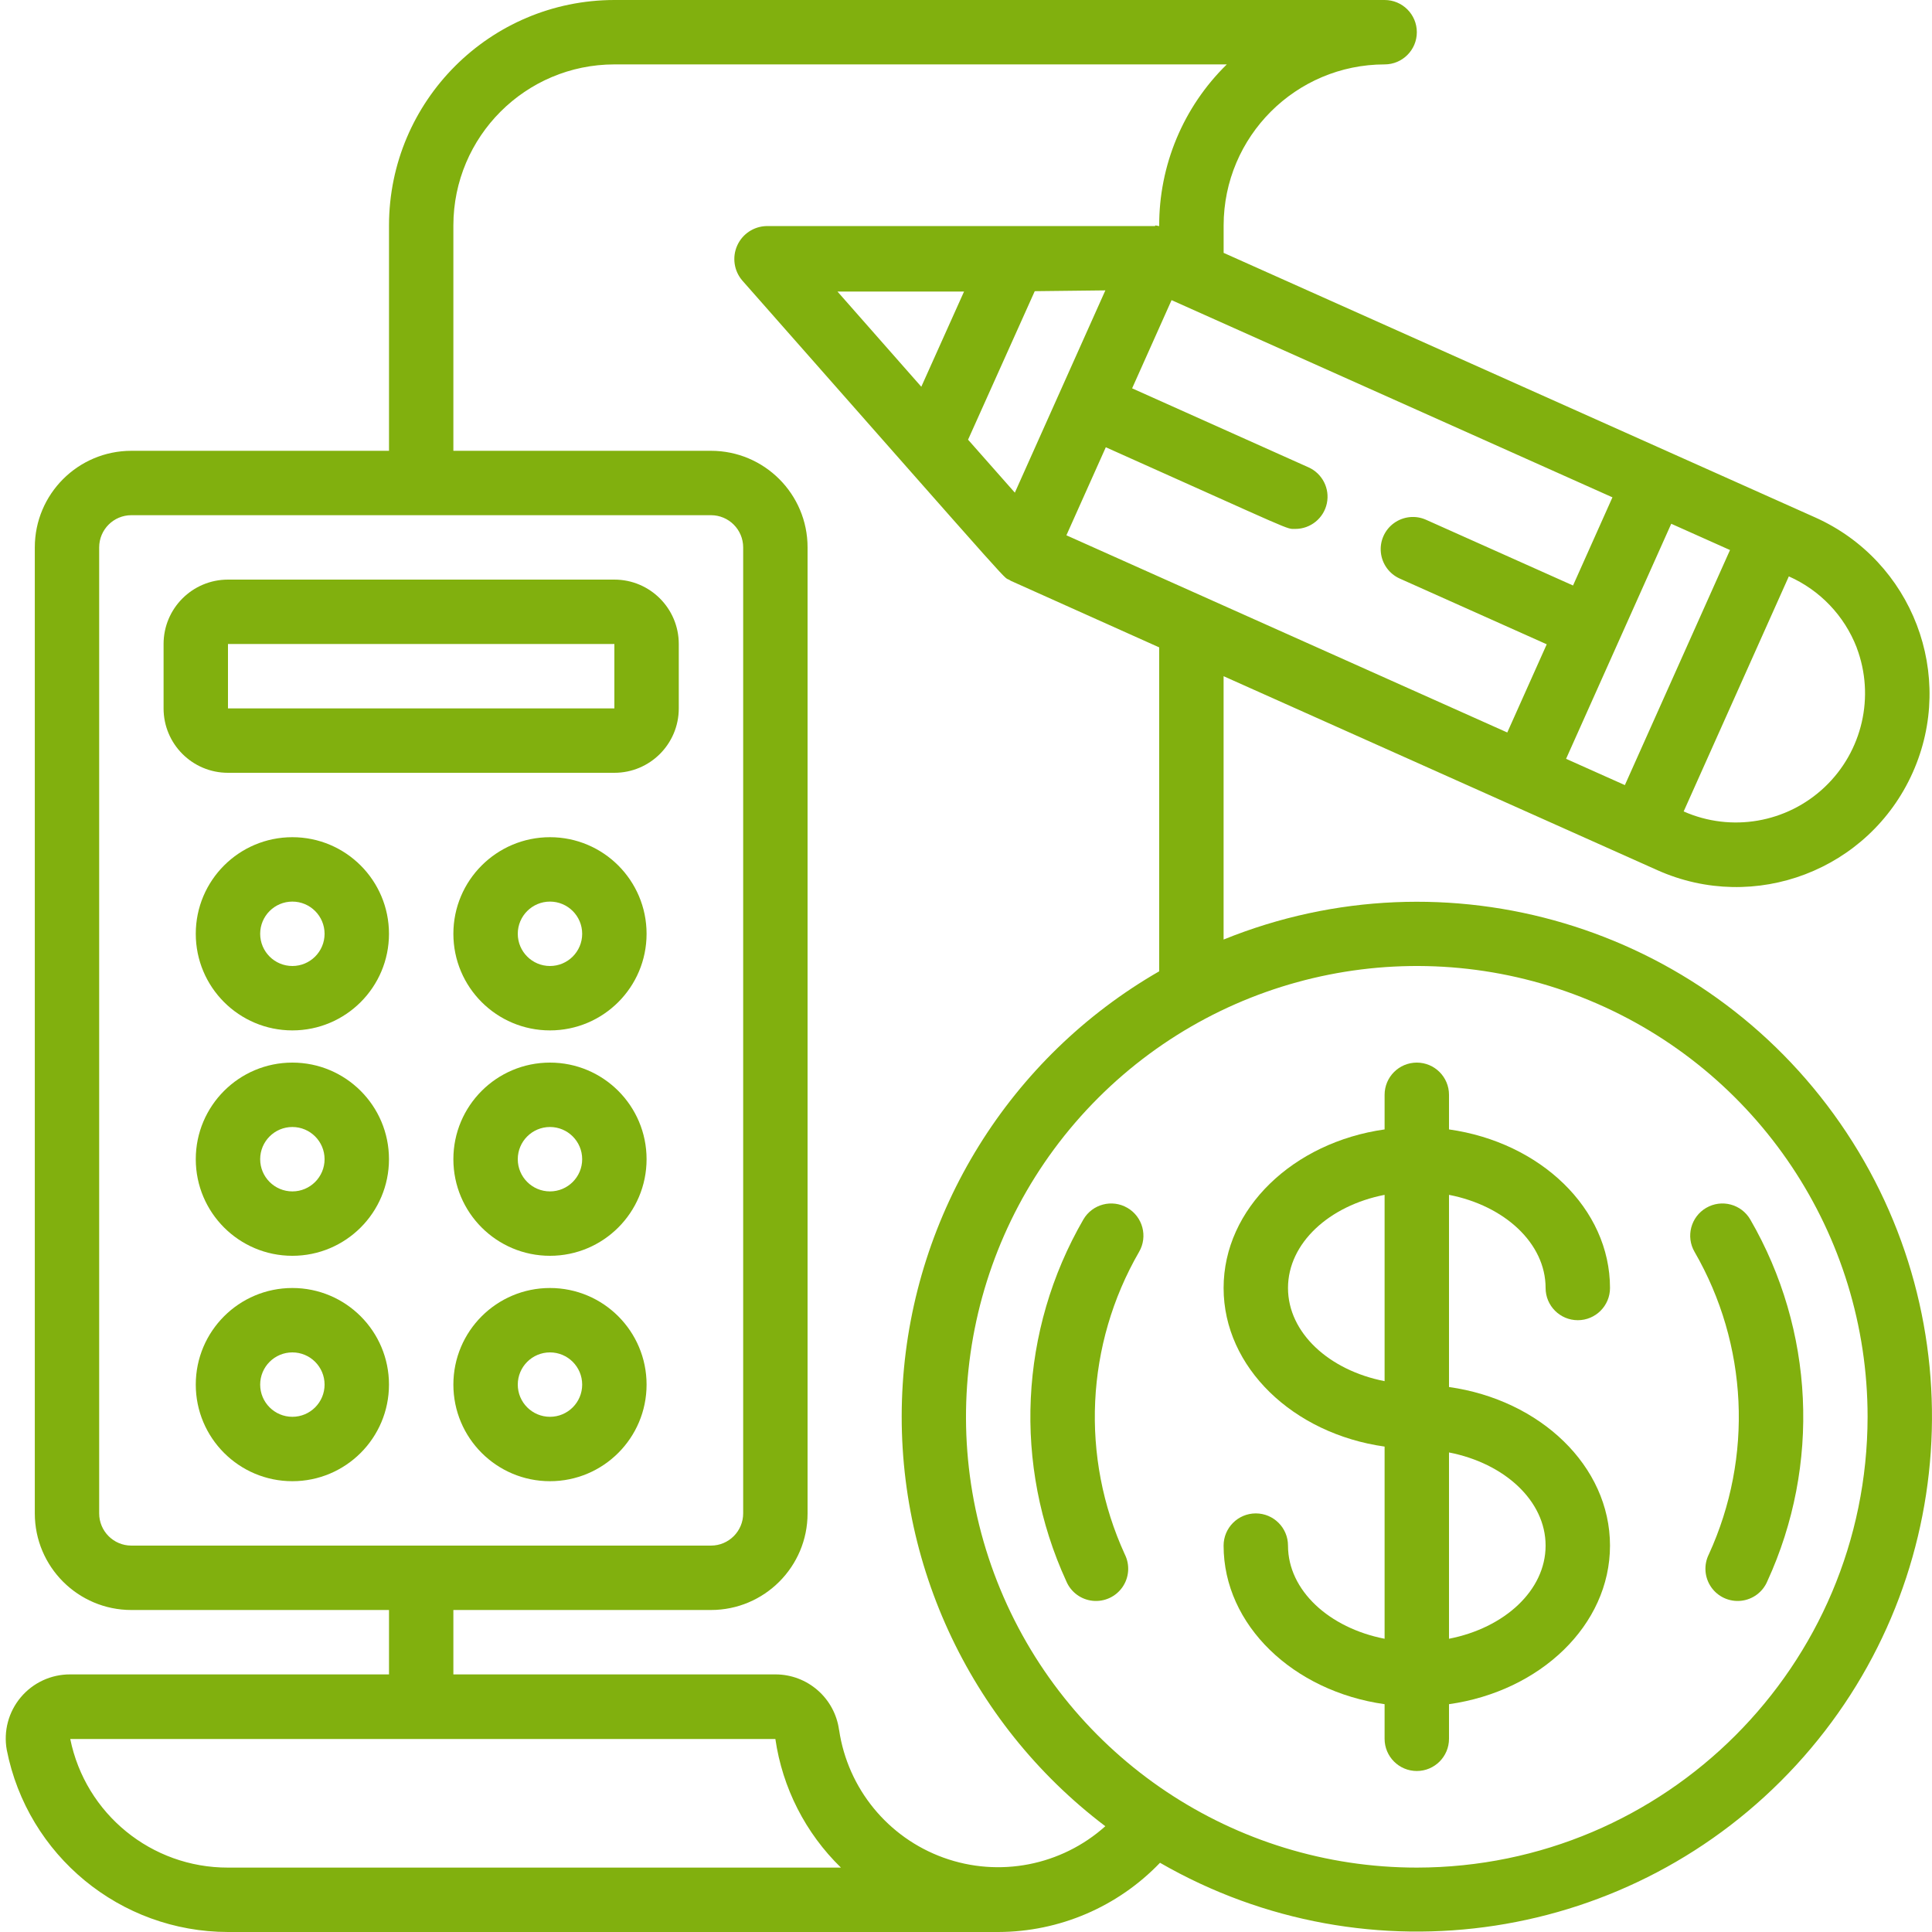
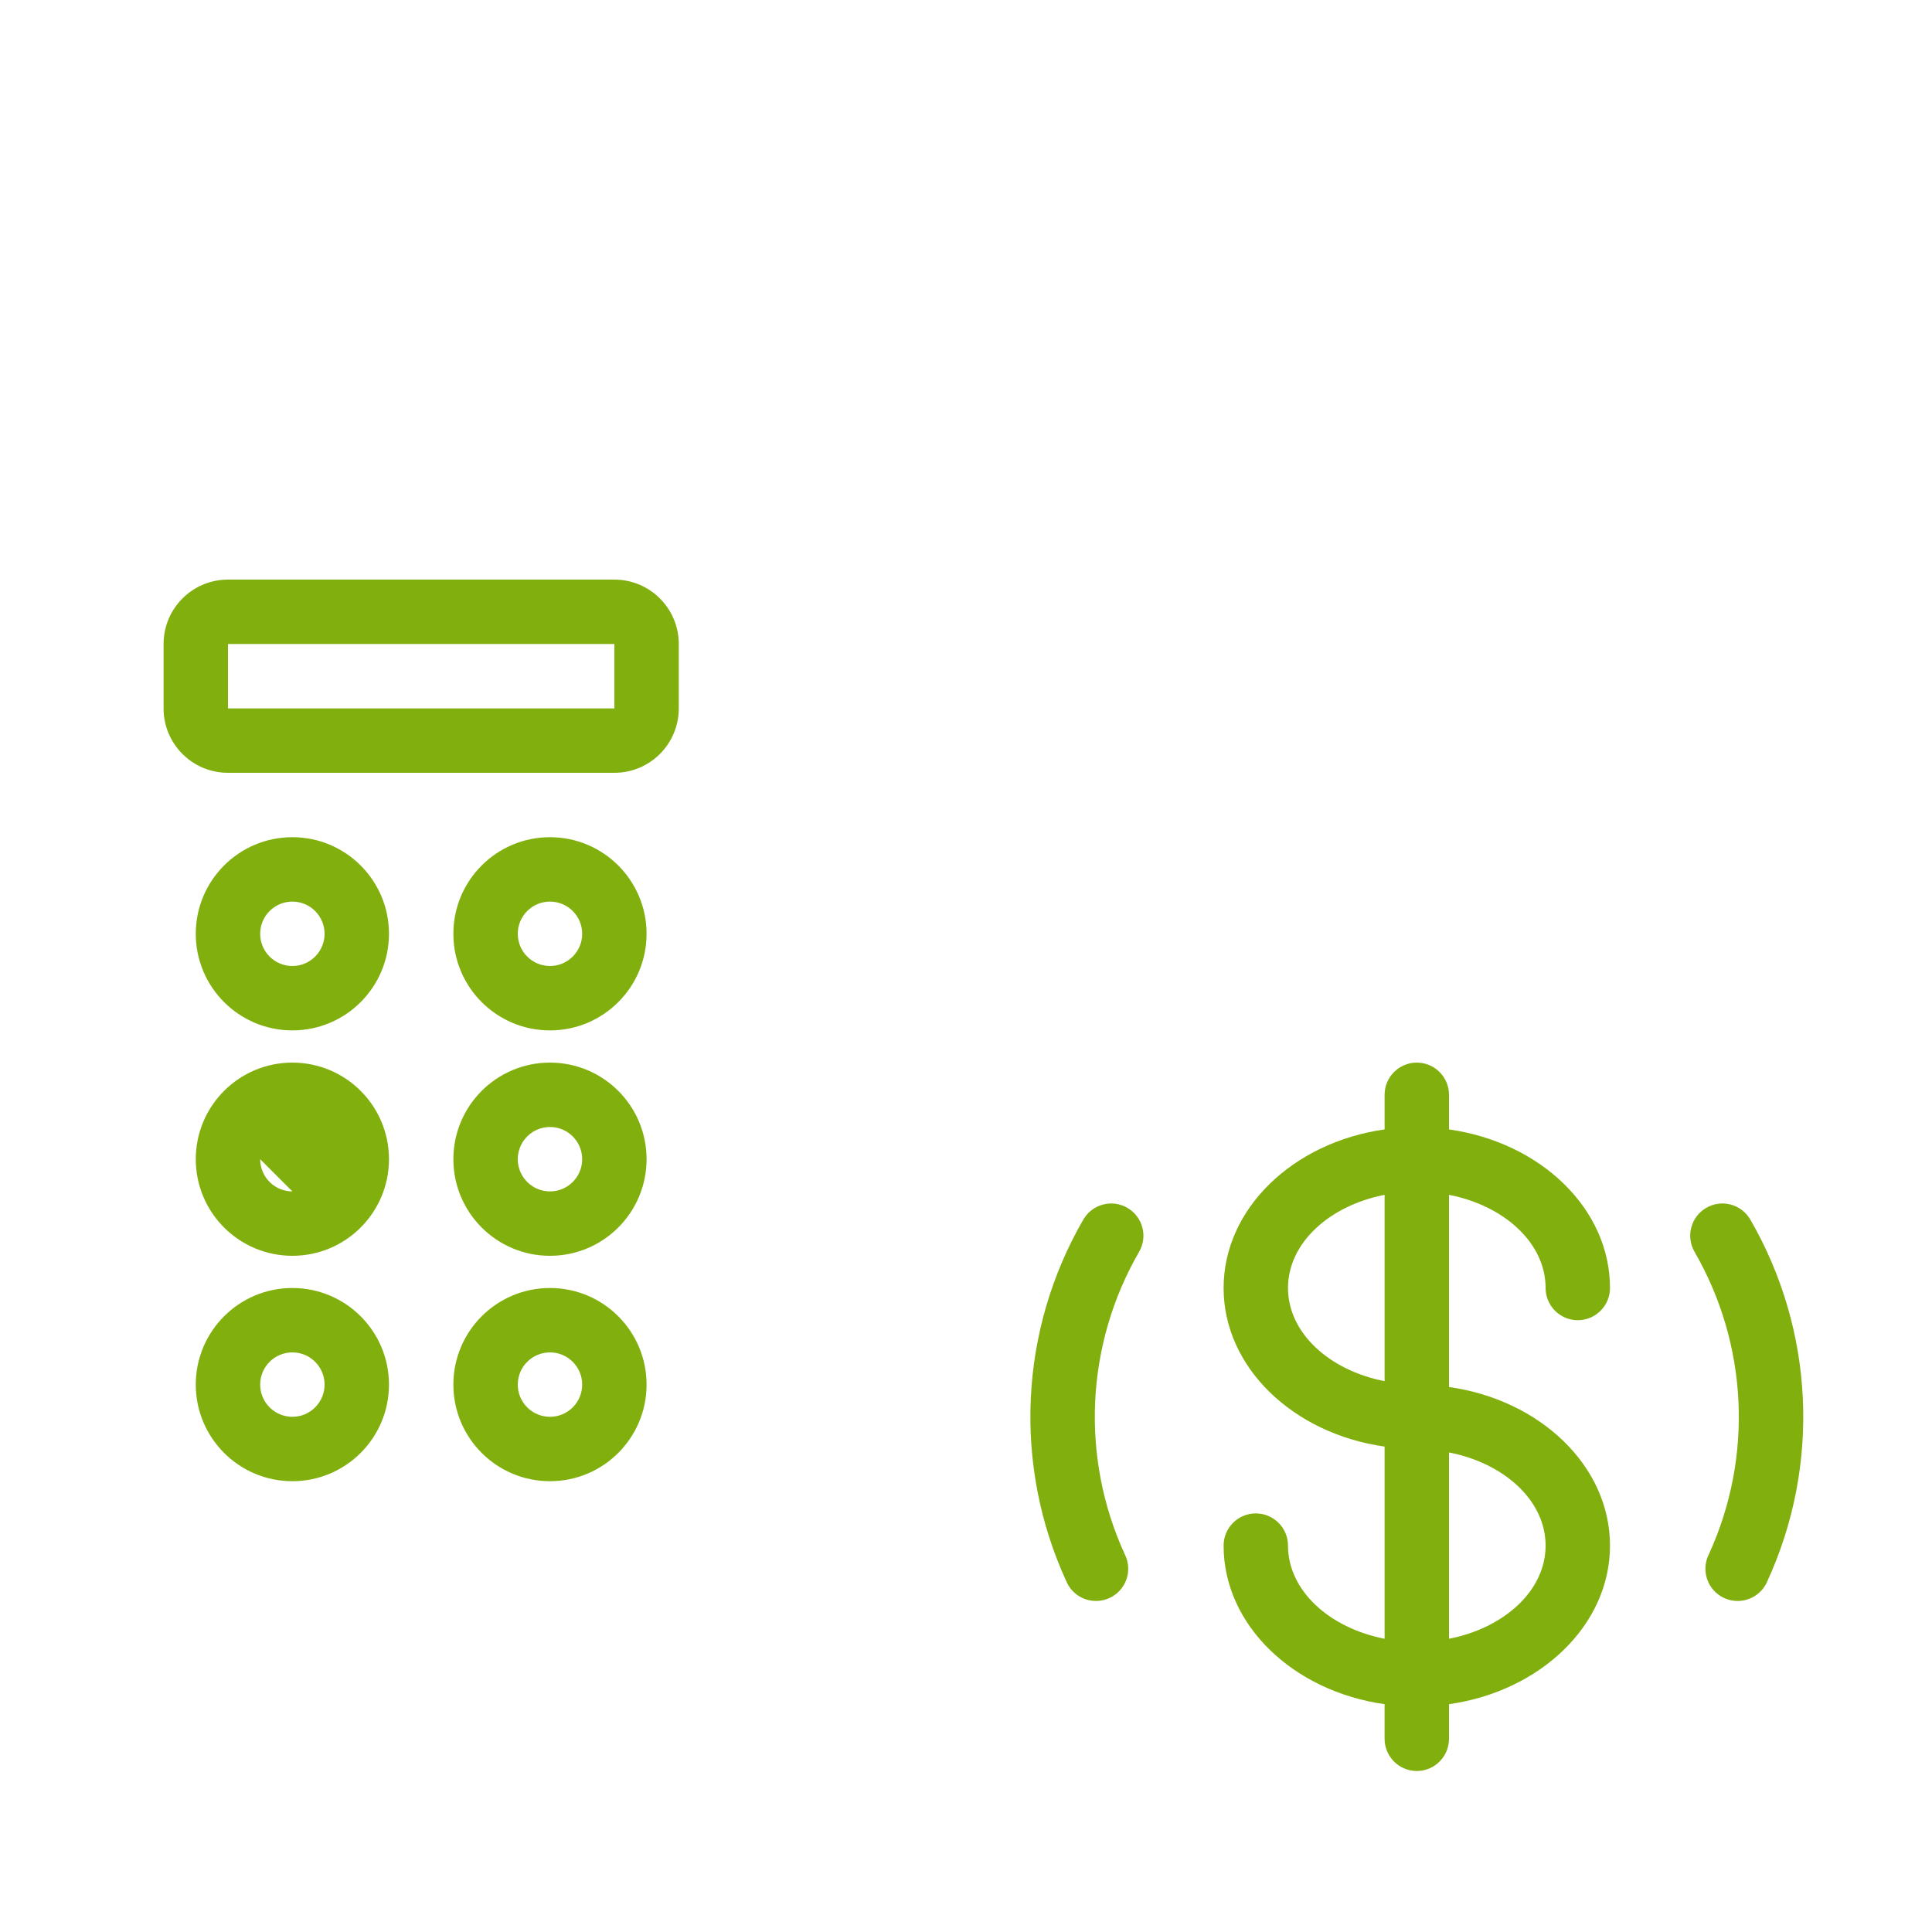
<svg xmlns="http://www.w3.org/2000/svg" height="512px" viewBox="0 0 60 60" width="512px">
  <g>
    <g id="044---Bank-Statement">
      <path id="Shape" d="m19.08 24c1.105 0 2-.895 2-2v-2c0-1.105-.895-2-2-2h-12c-1.105 0-2 .895-2 2v2c0 1.105.895 2 2 2zm-12-4h12v2h-12z" data-original="#000000" class="active-path" data-old_color="#000000" fill="#81B00E" />
      <path id="Shape" d="m9.08 26c-1.657 0-3 1.343-3 3s1.343 3 3 3c1.657 0 3-1.343 3-3s-1.343-3-3-3zm0 4c-.552 0-1-.448-1-1s.448-1 1-1 1 .448 1 1-.448 1-1 1z" data-original="#000000" class="active-path" data-old_color="#000000" fill="#81B00E" />
-       <path id="Shape" d="m9.08 33c-1.657 0-3 1.343-3 3s1.343 3 3 3c1.657 0 3-1.343 3-3s-1.343-3-3-3zm0 4c-.552 0-1-.448-1-1s.448-1 1-1 1 .448 1 1-.448 1-1 1z" data-original="#000000" class="active-path" data-old_color="#000000" fill="#81B00E" />
+       <path id="Shape" d="m9.08 33c-1.657 0-3 1.343-3 3s1.343 3 3 3c1.657 0 3-1.343 3-3s-1.343-3-3-3zm0 4c-.552 0-1-.448-1-1z" data-original="#000000" class="active-path" data-old_color="#000000" fill="#81B00E" />
      <path id="Shape" d="m9.08 40c-1.657 0-3 1.343-3 3s1.343 3 3 3c1.657 0 3-1.343 3-3s-1.343-3-3-3zm0 4c-.552 0-1-.448-1-1s.448-1 1-1 1 .448 1 1-.448 1-1 1z" data-original="#000000" class="active-path" data-old_color="#000000" fill="#81B00E" />
      <path id="Shape" d="m17.08 26c-1.657 0-3 1.343-3 3s1.343 3 3 3 3-1.343 3-3-1.343-3-3-3zm0 4c-.552 0-1-.448-1-1s.448-1 1-1 1 .448 1 1-.448 1-1 1z" data-original="#000000" class="active-path" data-old_color="#000000" fill="#81B00E" />
      <path id="Shape" d="m17.08 33c-1.657 0-3 1.343-3 3s1.343 3 3 3 3-1.343 3-3-1.343-3-3-3zm0 4c-.552 0-1-.448-1-1s.448-1 1-1 1 .448 1 1-.448 1-1 1z" data-original="#000000" class="active-path" data-old_color="#000000" fill="#81B00E" />
      <path id="Shape" d="m17.08 40c-1.657 0-3 1.343-3 3s1.343 3 3 3 3-1.343 3-3-1.343-3-3-3zm0 4c-.552 0-1-.448-1-1s.448-1 1-1 1 .448 1 1-.448 1-1 1z" data-original="#000000" class="active-path" data-old_color="#000000" fill="#81B00E" />
      <path id="Shape" d="m48 40c0 .552.448 1 1 1s1-.448 1-1c0-2.472-2.167-4.526-5-4.925v-1.075c0-.552-.448-1-1-1s-1 .448-1 1v1.075c-2.833.4-5 2.453-5 4.925s2.167 4.526 5 4.925v5.968c-1.72-.335-3-1.5-3-2.893 0-.552-.448-1-1-1s-1 .448-1 1c0 2.472 2.167 4.526 5 4.925v1.075c0 .552.448 1 1 1s1-.448 1-1v-1.075c2.833-.4 5-2.453 5-4.925s-2.167-4.526-5-4.925v-5.968c1.72.335 3 1.499 3 2.893zm-8 0c0-1.394 1.28-2.558 3-2.893v5.786c-1.72-.335-3-1.499-3-2.893zm8 8c0 1.394-1.28 2.558-3 2.893v-5.786c1.72.335 3 1.499 3 2.893z" data-original="#000000" class="active-path" data-old_color="#000000" fill="#81B00E" />
-       <path id="Shape" d="m38 29.178v-8.178l13.471 6.024c3.025 1.353 6.574-.002 7.928-3.027s-.002-6.574-3.027-7.928l-18.371-8.216v-.853c.003-2.76 2.24-4.997 5-5 .552 0 1-.448 1-1s-.448-1-1-1h-23.92c-3.864.004-6.996 3.136-7 7v7h-8c-1.657 0-3 1.343-3 3v30c0 1.657 1.343 3 3 3h8v2h-9.9c-.592-.003-1.154.257-1.535.71s-.541 1.052-.436 1.634c.647 3.283 3.524 5.652 6.871 5.656h23.92c1.897-.004 3.711-.78 5.024-2.15 6.482 3.736 14.687 2.478 19.752-3.028 5.065-5.506 5.636-13.787 1.374-19.935-4.262-6.148-12.217-8.52-19.15-5.709zm-7.936-15.523 2.071-4.612 2.193-.025-2.811 6.282zm-4.055-4.6h3.93l-1.327 2.956zm8.333 4.835c5.958 2.664 5.586 2.536 5.885 2.536.472 0.0.88-.329.979-.791.099-.462-.139-.929-.57-1.122l-5.477-2.453 1.225-2.739 13.692 6.124-1.224 2.738-4.565-2.041c-.326-.146-.705-.106-.995.103s-.445.558-.408.913c.037.355.26.664.587.81l4.564 2.041-1.225 2.739-13.692-6.124zm19.385 3.192-3.265 7.3-1.826-.816 3.266-7.3zm3.935 3.033c.571 1.512.178 3.219-.996 4.33-1.174 1.111-2.9 1.409-4.378.755l3.266-7.3c.968.429 1.726 1.224 2.108 2.211zm-54.582 26.885v-30c0-.552.448-1 1-1h18c.552 0 1 .448 1 1v30c0 .552-.448 1-1 1h-18c-.552 0-1-.448-1-1zm-.9 7.006h21.9c.22 1.519.936 2.923 2.036 3.994l-19.036-0c-2.376.005-4.425-1.666-4.898-3.994zm23.878-.278c-.133-.99-.979-1.729-1.978-1.728h-10v-2h8c1.657 0 3-1.343 3-3v-30c0-1.657-1.343-3-3-3h-8v-7c.003-2.76 2.24-4.997 5-5h19.02c-1.351 1.321-2.108 3.133-2.1 5.022-.038-.009-.076-.017-.115-.022l-.018.021h-12.067c-.394.011-.746.247-.906.607-.16.36-.1.78.155 1.08 9.258 10.5 7.965 9.06 8.343 9.33l4.608 2.067v10.06c-4.637 2.669-7.628 7.486-7.965 12.826-.337 5.34 2.026 10.494 6.292 13.724-1.368 1.225-3.299 1.6-5.026.976-1.727-.624-2.972-2.146-3.241-3.963zm17.942 4.272c-5.662 0-10.767-3.411-12.934-8.642-2.167-5.231-.969-11.253 3.035-15.257 4.004-4.004 10.026-5.202 15.257-3.035 5.231 2.167 8.642 7.272 8.642 12.934-.008 7.729-6.271 13.992-14 14z" data-original="#000000" class="active-path" data-old_color="#000000" fill="#81B00E" />
      <path id="Shape" d="m35.012 37.511c-.477-.278-1.089-.116-1.367.361-1.989 3.436-2.187 7.624-.531 11.233.141.337.455.571.819.609.364.038.719-.125.927-.426.208-.301.235-.691.071-1.018-1.382-3.018-1.217-6.518.444-9.392.277-.477.115-1.089-.362-1.367z" data-original="#000000" class="active-path" data-old_color="#000000" fill="#81B00E" />
      <path id="Shape" d="m52.988 37.511c-.477.278-.639.89-.362 1.367 1.661 2.874 1.826 6.374.444 9.392-.164.327-.137.717.071 1.018.208.301.563.464.927.426.364-.038.678-.272.819-.609 1.656-3.609 1.458-7.797-.531-11.233-.278-.477-.89-.639-1.367-.361z" data-original="#000000" class="active-path" data-old_color="#000000" fill="#81B00E" />
    </g>
  </g>
</svg>